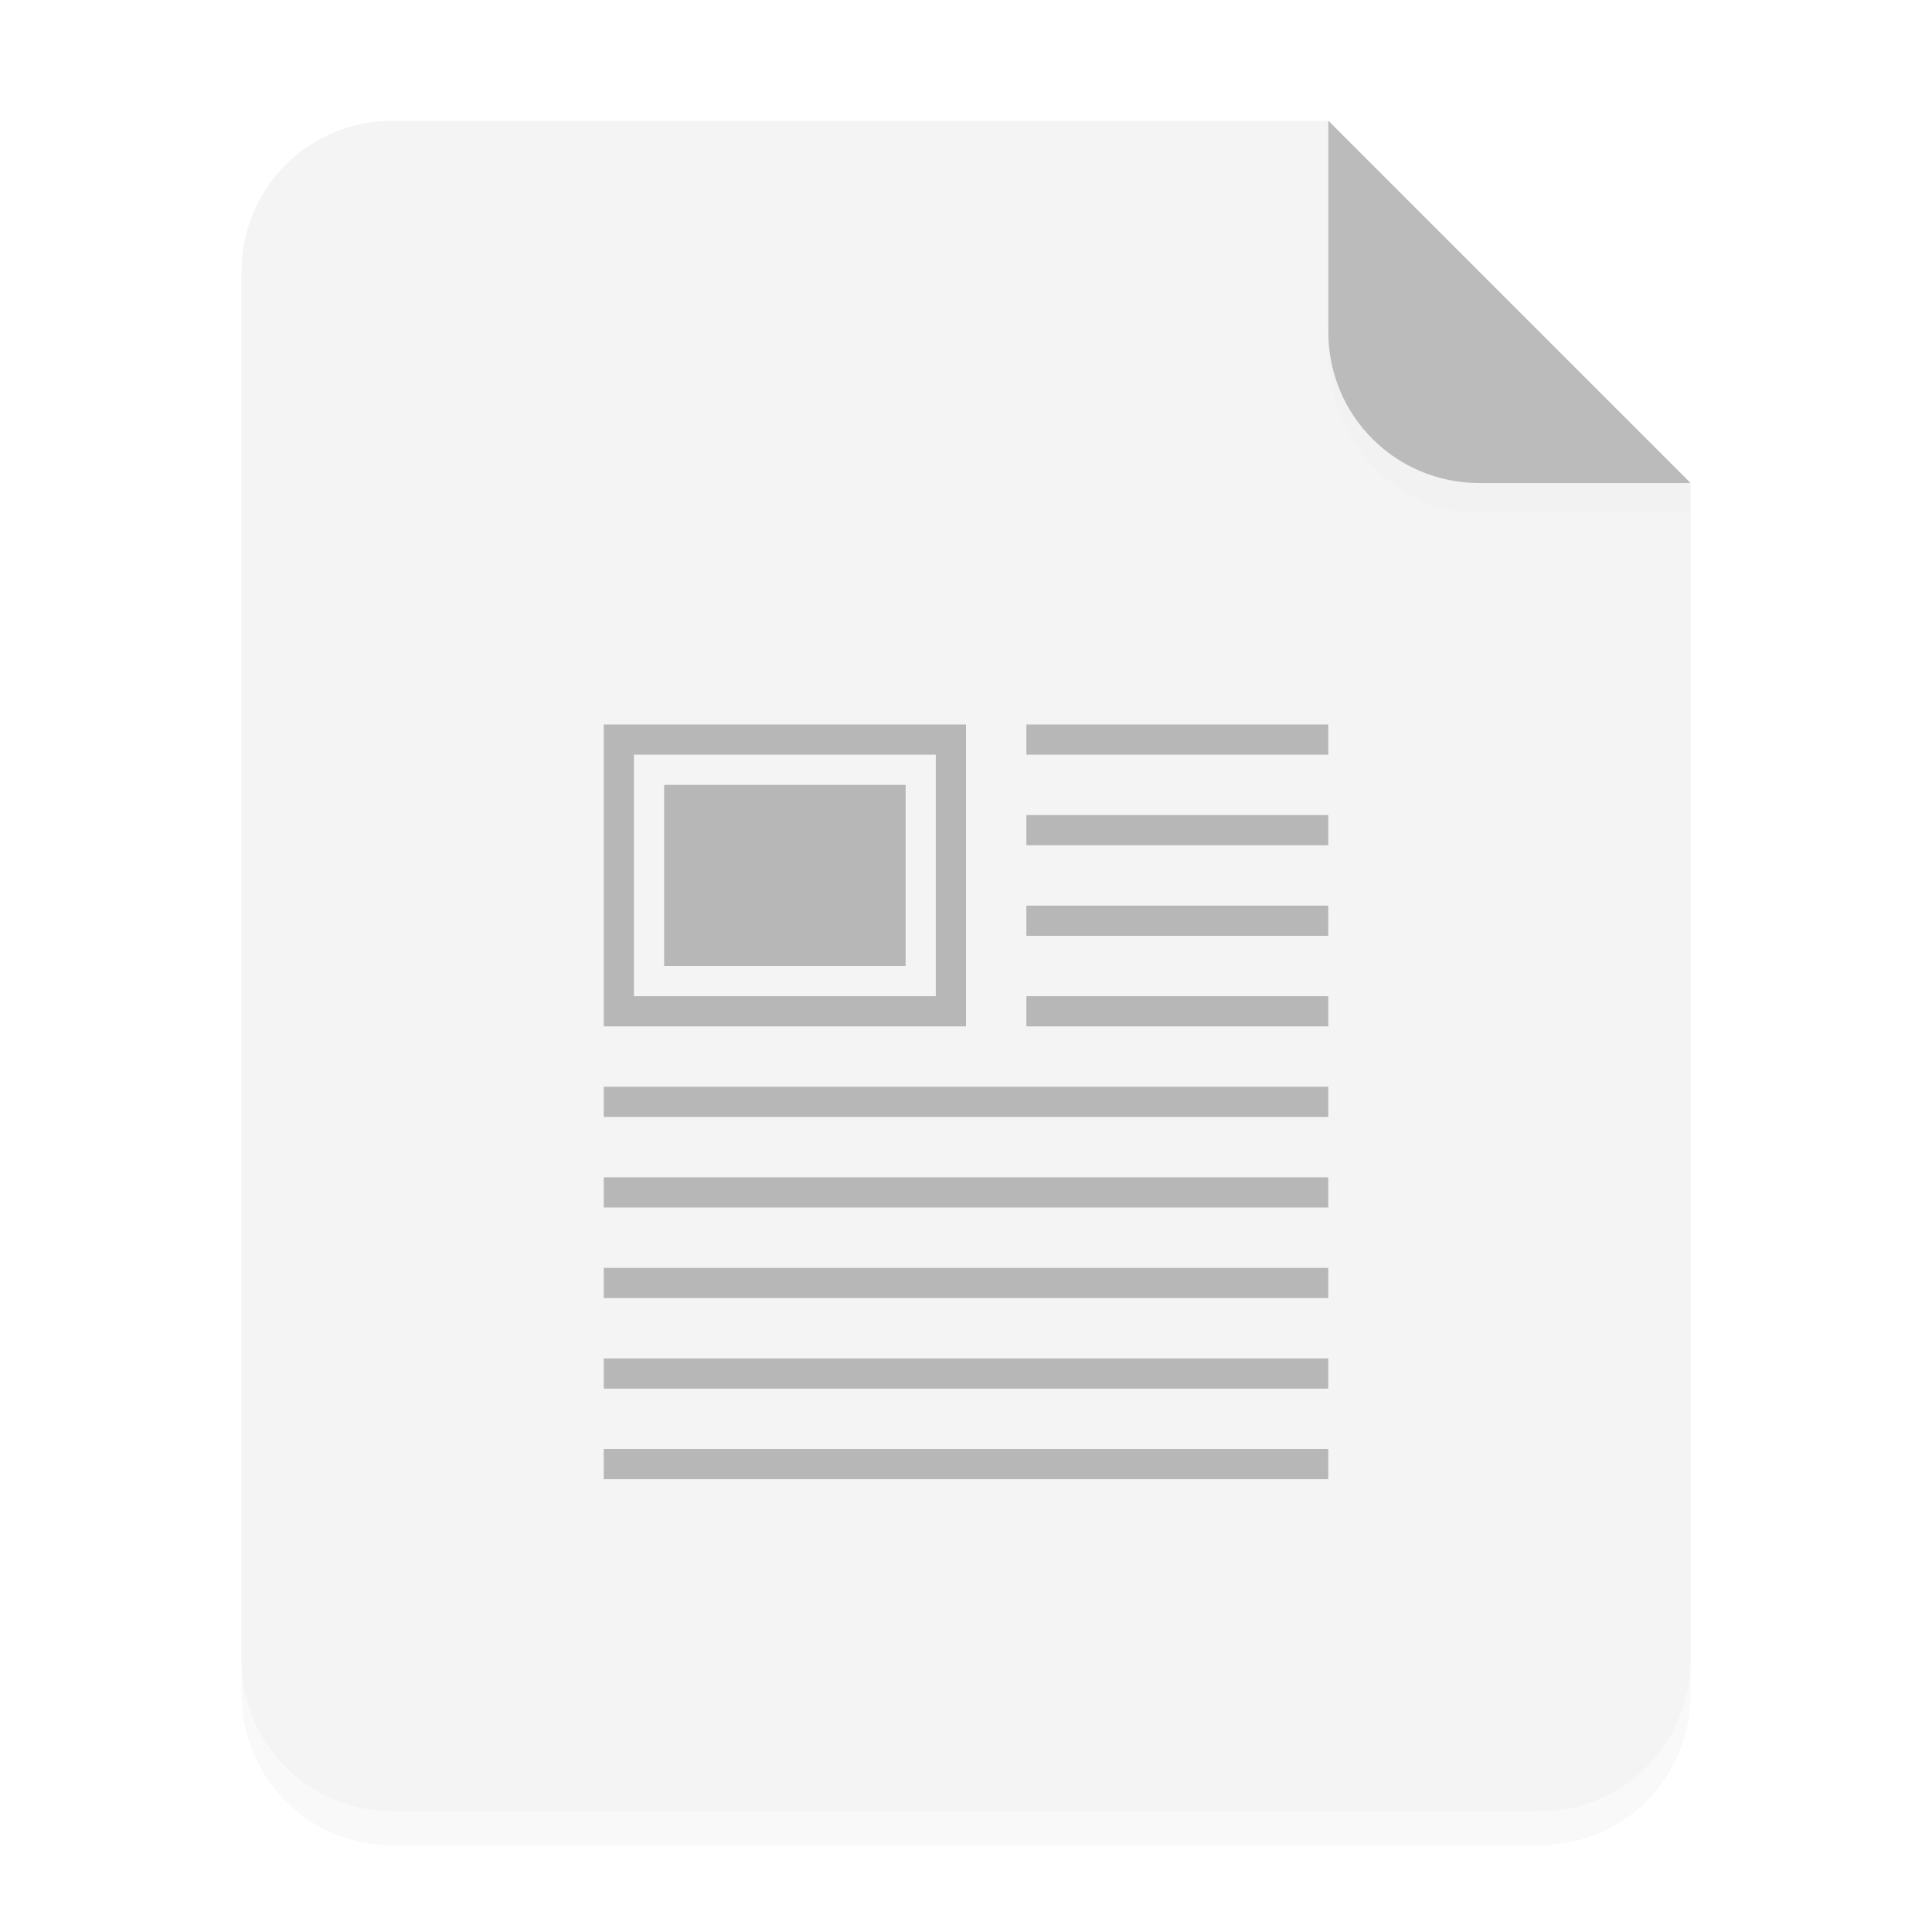
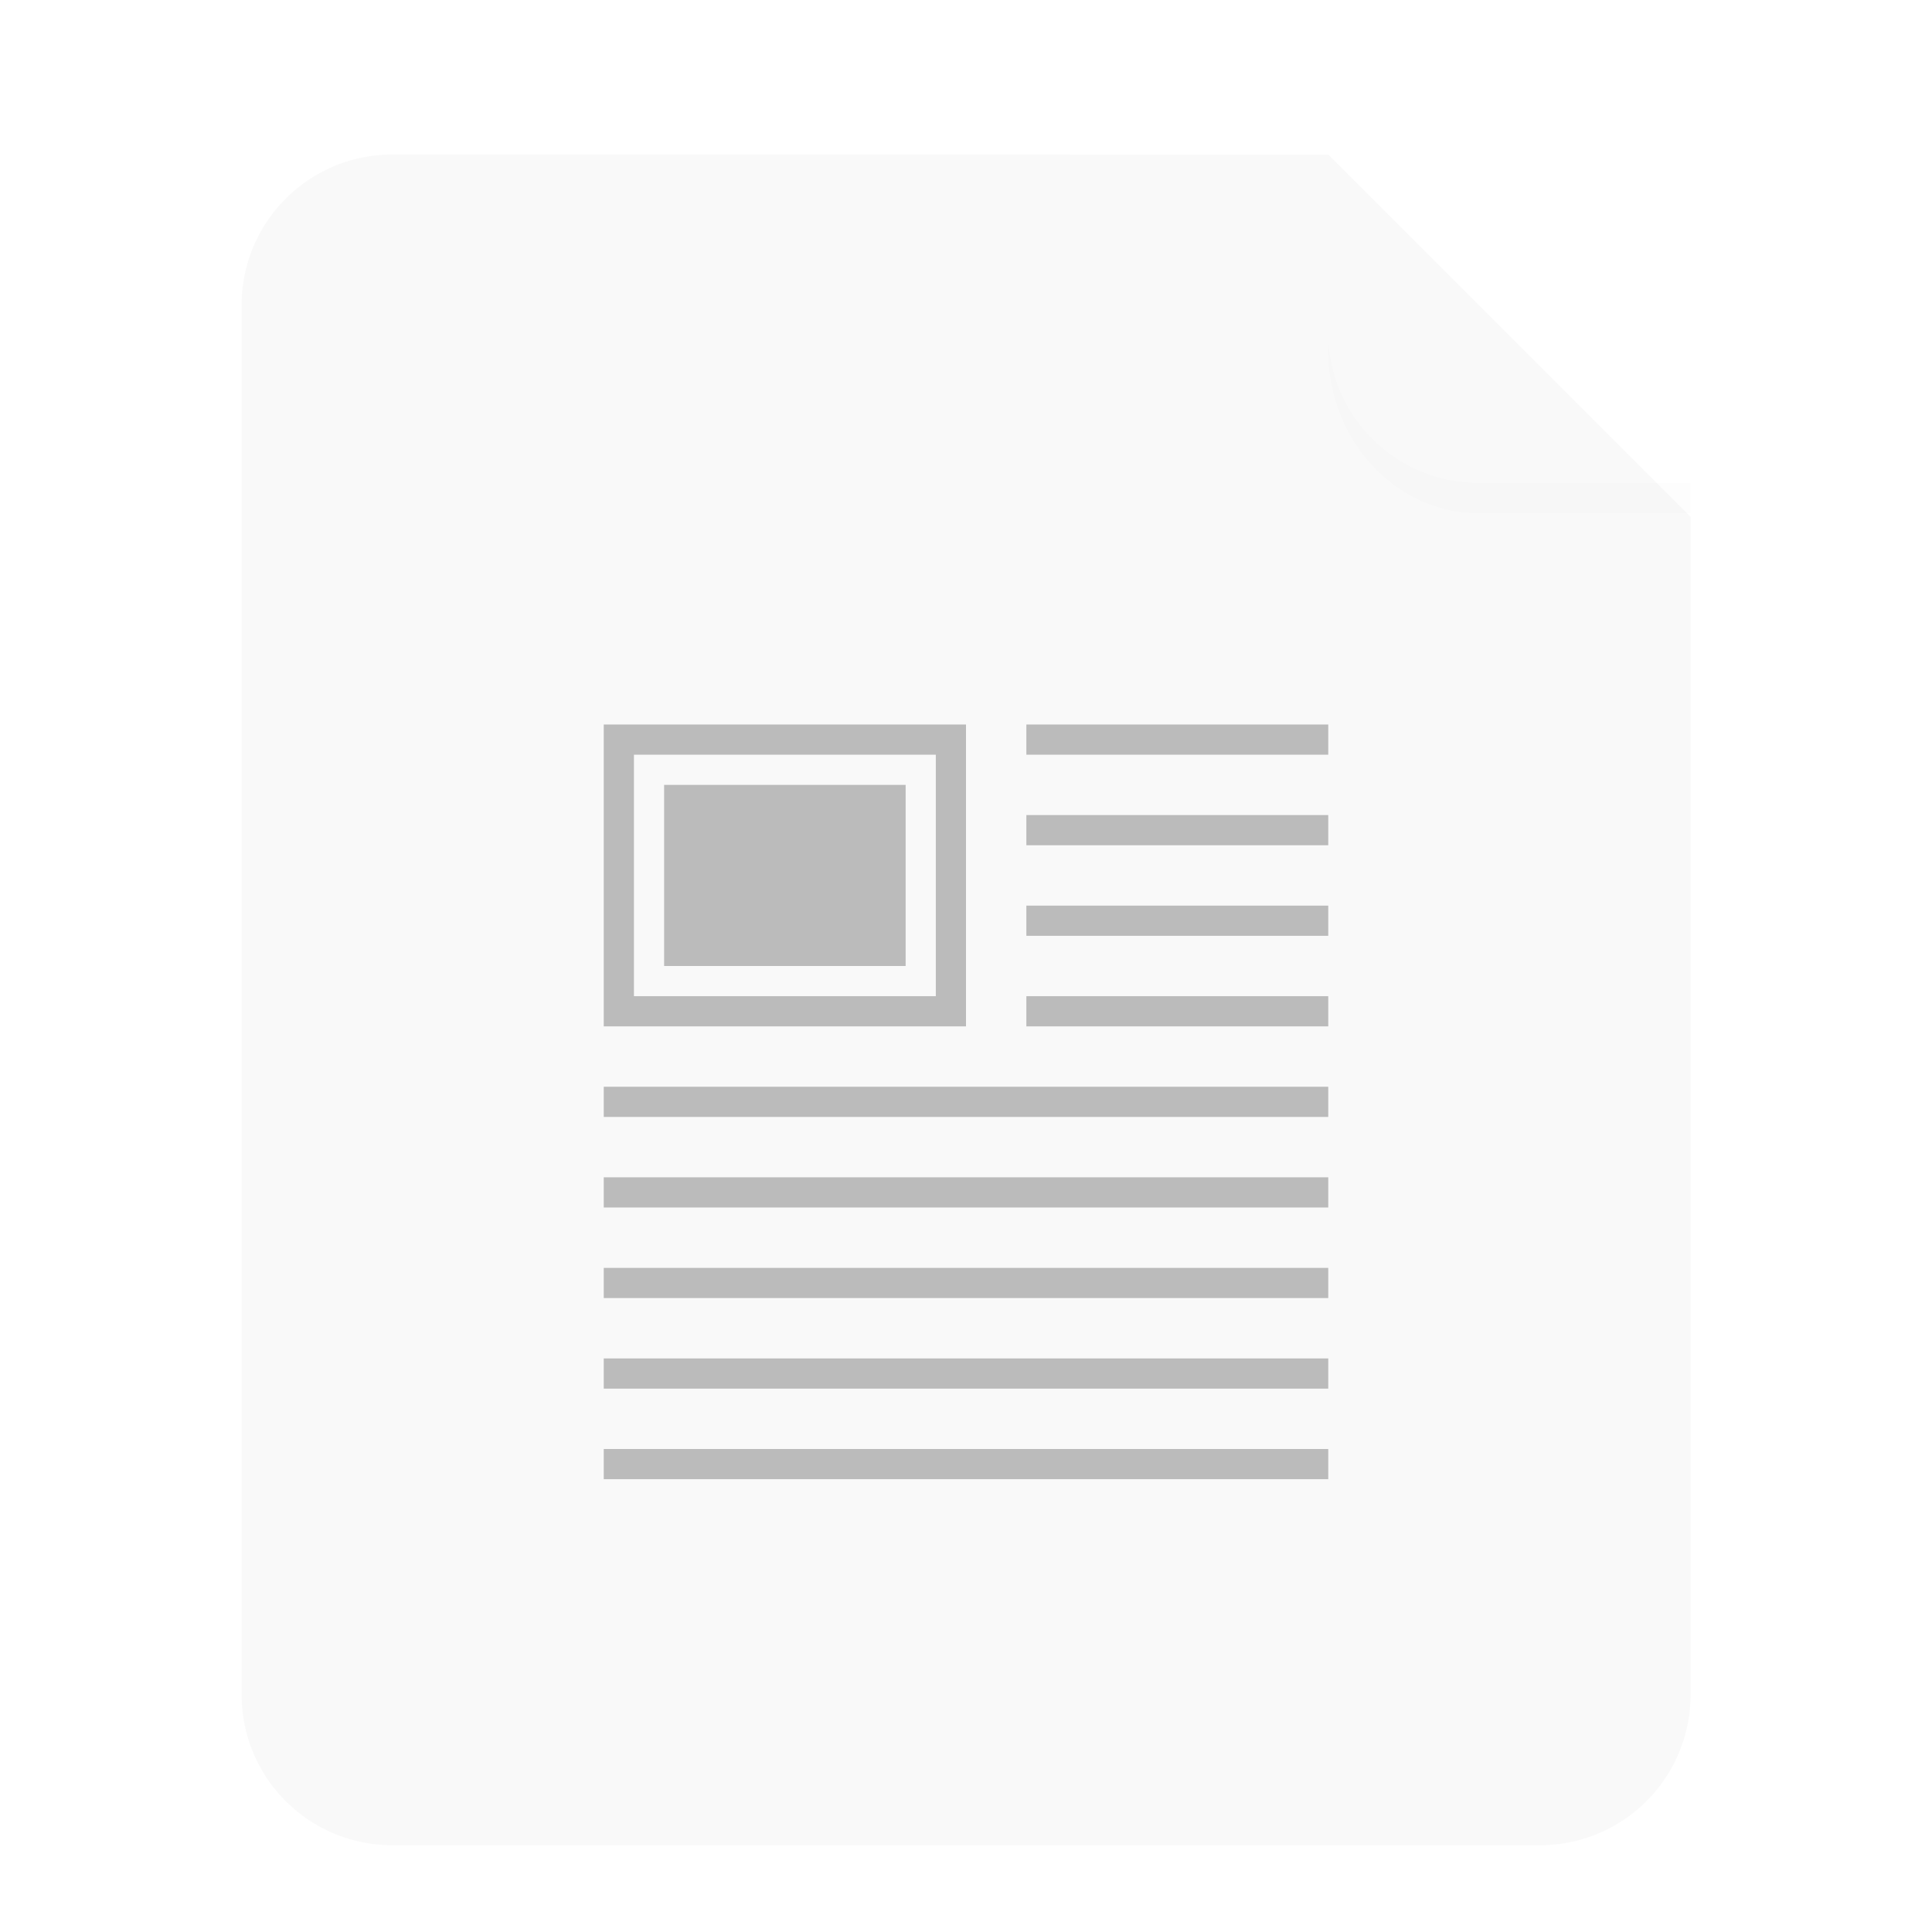
<svg xmlns="http://www.w3.org/2000/svg" viewBox="0 0 64 64">
  <defs>
    <filter id="b" width="1.113" height="1.225" x="-.056" y="-.113" color-interpolation-filters="sRGB">
      <feGaussianBlur stdDeviation=".281" />
    </filter>
    <filter id="a" width="1.078" height="1.067" x="-.039" y="-.033" color-interpolation-filters="sRGB">
      <feGaussianBlur stdDeviation=".206" />
    </filter>
  </defs>
  <path d="M3.44 1.354a1.32 1.32 0 0 0-1.323 1.323v12.171c0 .733.59 1.323 1.323 1.323h10.053a1.32 1.32 0 0 0 1.323-1.323V4.53l-3.175-3.175z" filter="url(#a)" opacity=".15" style="paint-order:stroke fill markers" transform="scale(3.78)" />
  <g fill-rule="evenodd">
-     <path fill="#f4f4f4" d="M13 4c-2.77 0-5 2.23-5 5v46c0 2.77 2.23 5 5 5h38c2.77 0 5-2.23 5-5V16L44 4z" style="paint-order:stroke fill markers" />
-     <path fill="#bbb" d="m14.816 4.233-3.175-3.175V2.91c0 .733.59 1.323 1.323 1.323z" style="paint-order:stroke fill markers" transform="scale(3.78)" />
-   </g>
+     </g>
  <path d="M43.998 10.999v.586c0 3 2.23 5.416 5 5.416h7v-1.002h-7a4.99 4.99 0 0 1-5.004-5z" filter="url(#b)" opacity=".1" style="paint-order:stroke fill markers" />
  <g fill-rule="evenodd">
    <path d="M20 24v10h12V24zm1 1h10v8H21zM34 24h10v1H34zM34 27h10v1H34zM34 30h10v1H34zM20 36h24v1H20zM20 39h24v1H20zM20 42h24v1H20zM20 48h24v1H20zM34 33h10v1H34zM20 45h24v1H20z" opacity=".25" />
    <path d="M22 26h8v6h-8z" opacity=".25" style="paint-order:stroke fill markers" />
  </g>
</svg>